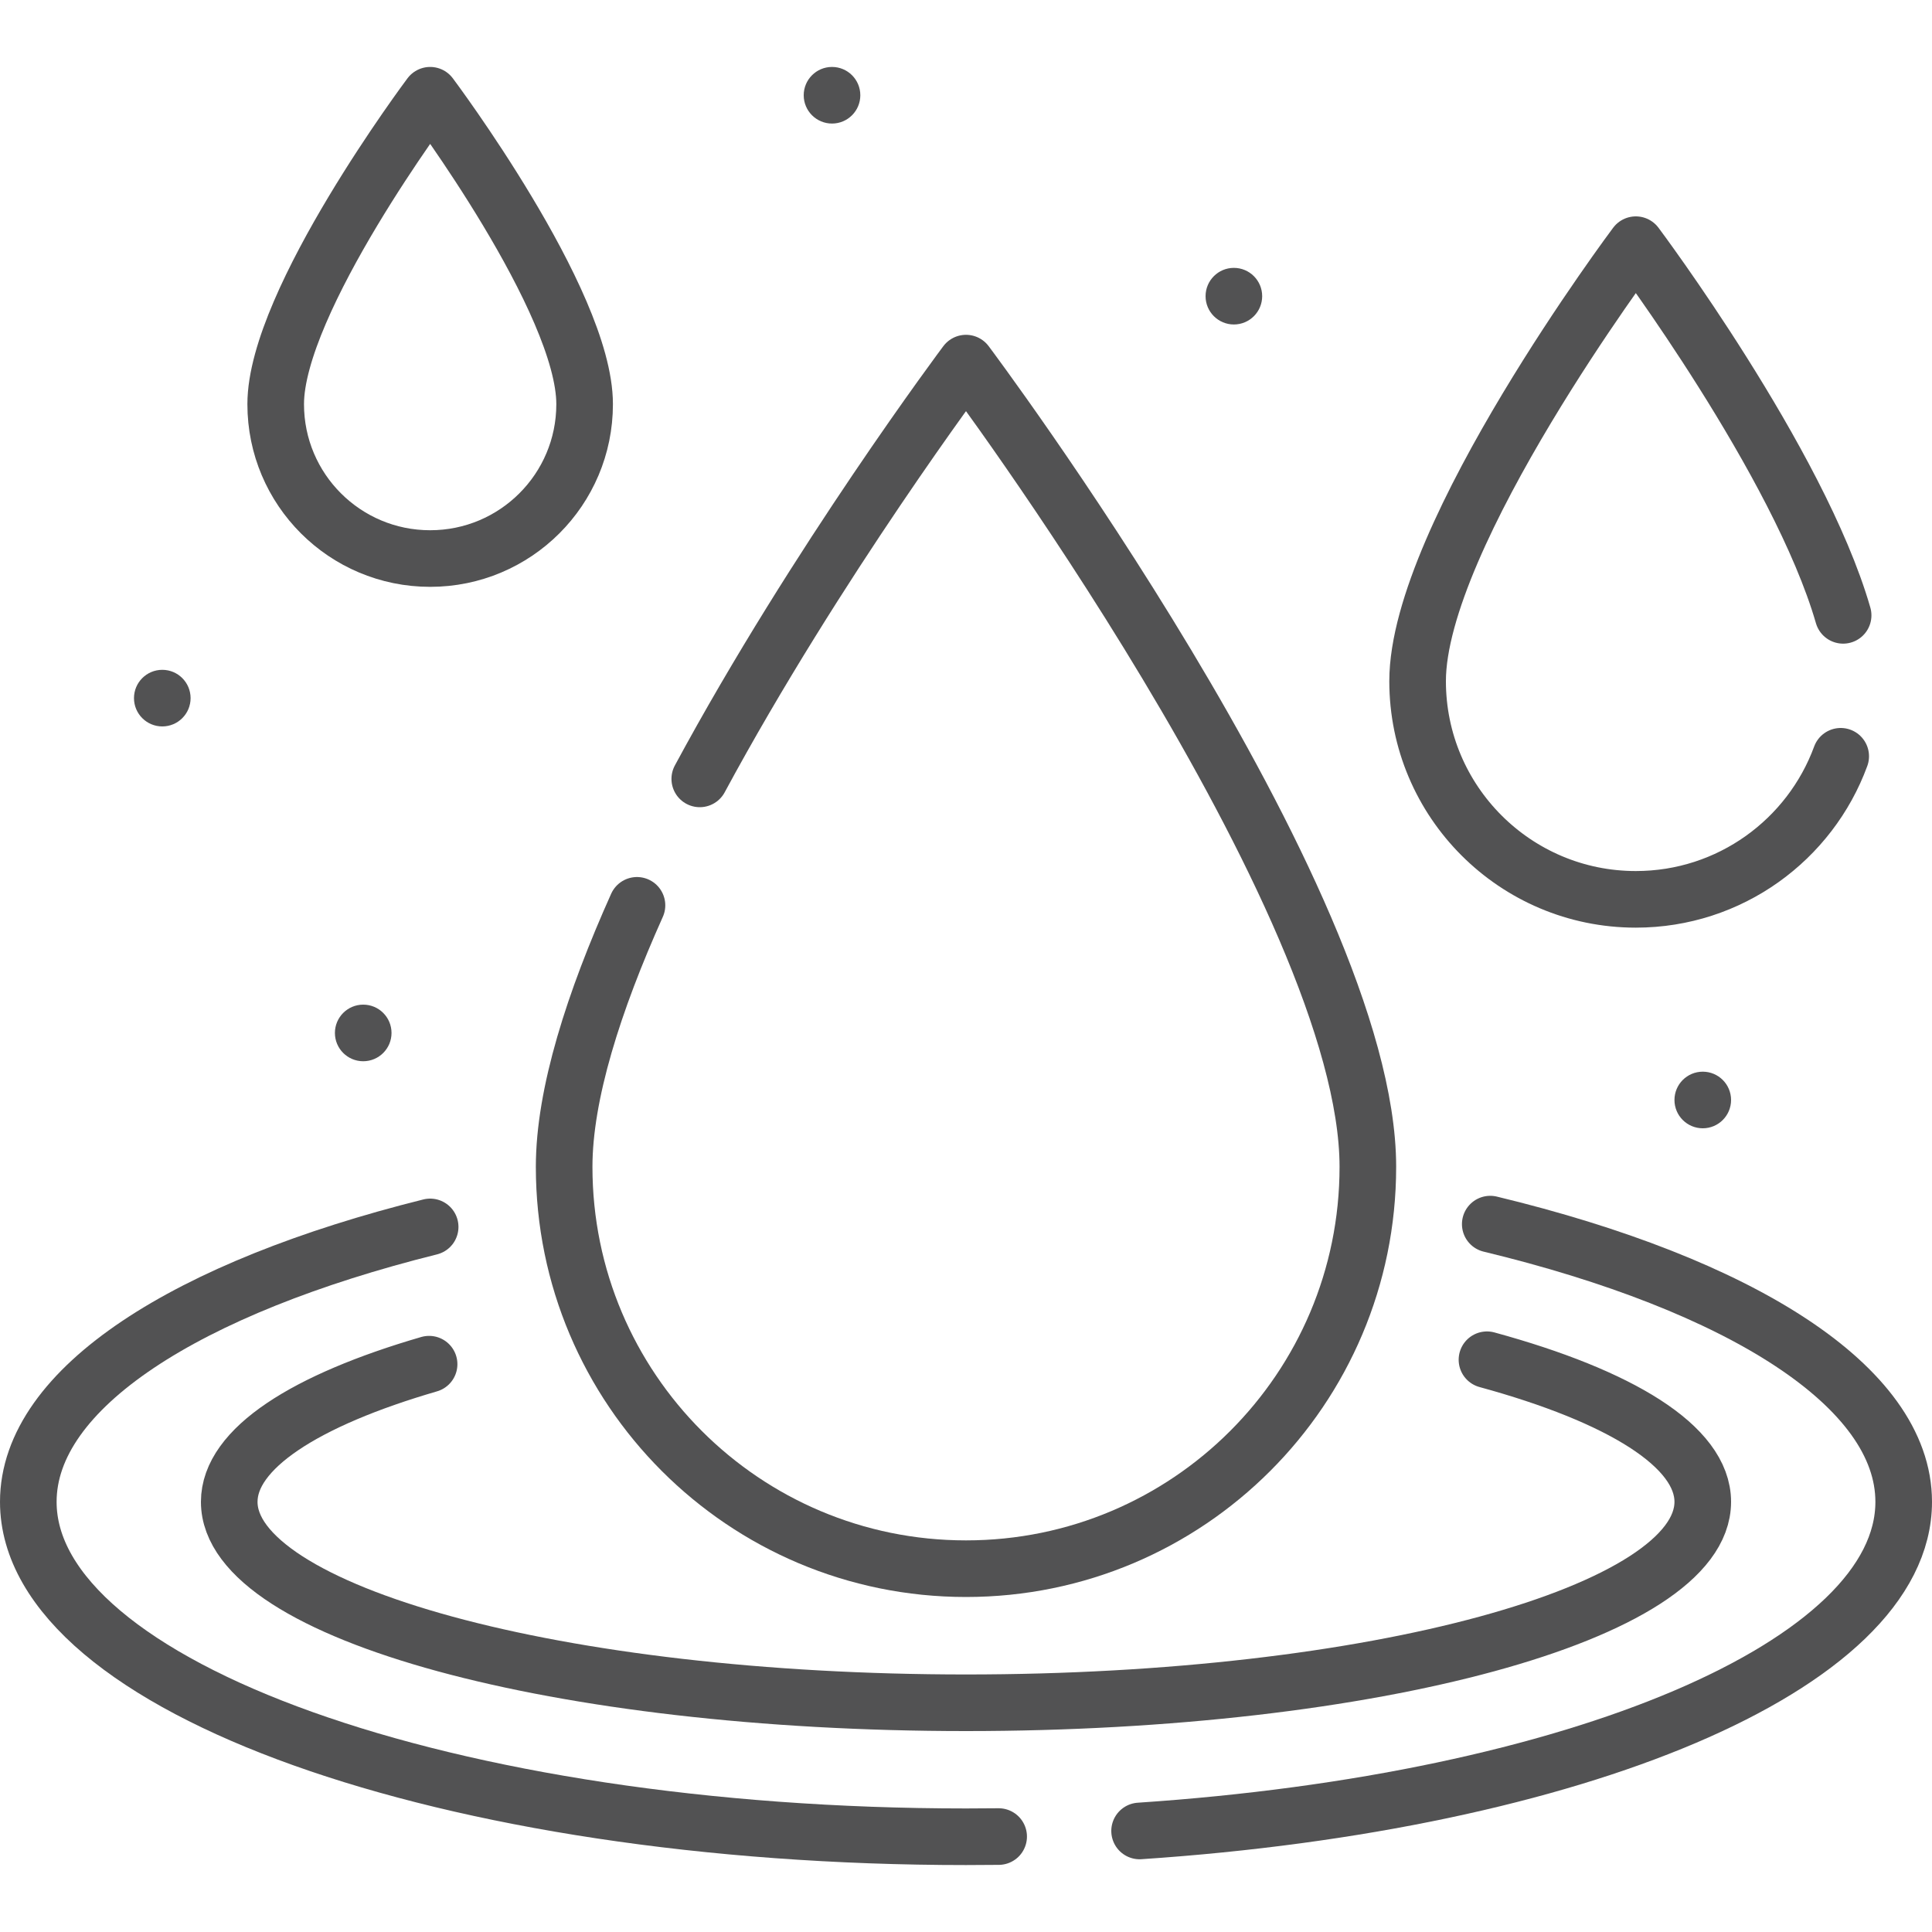
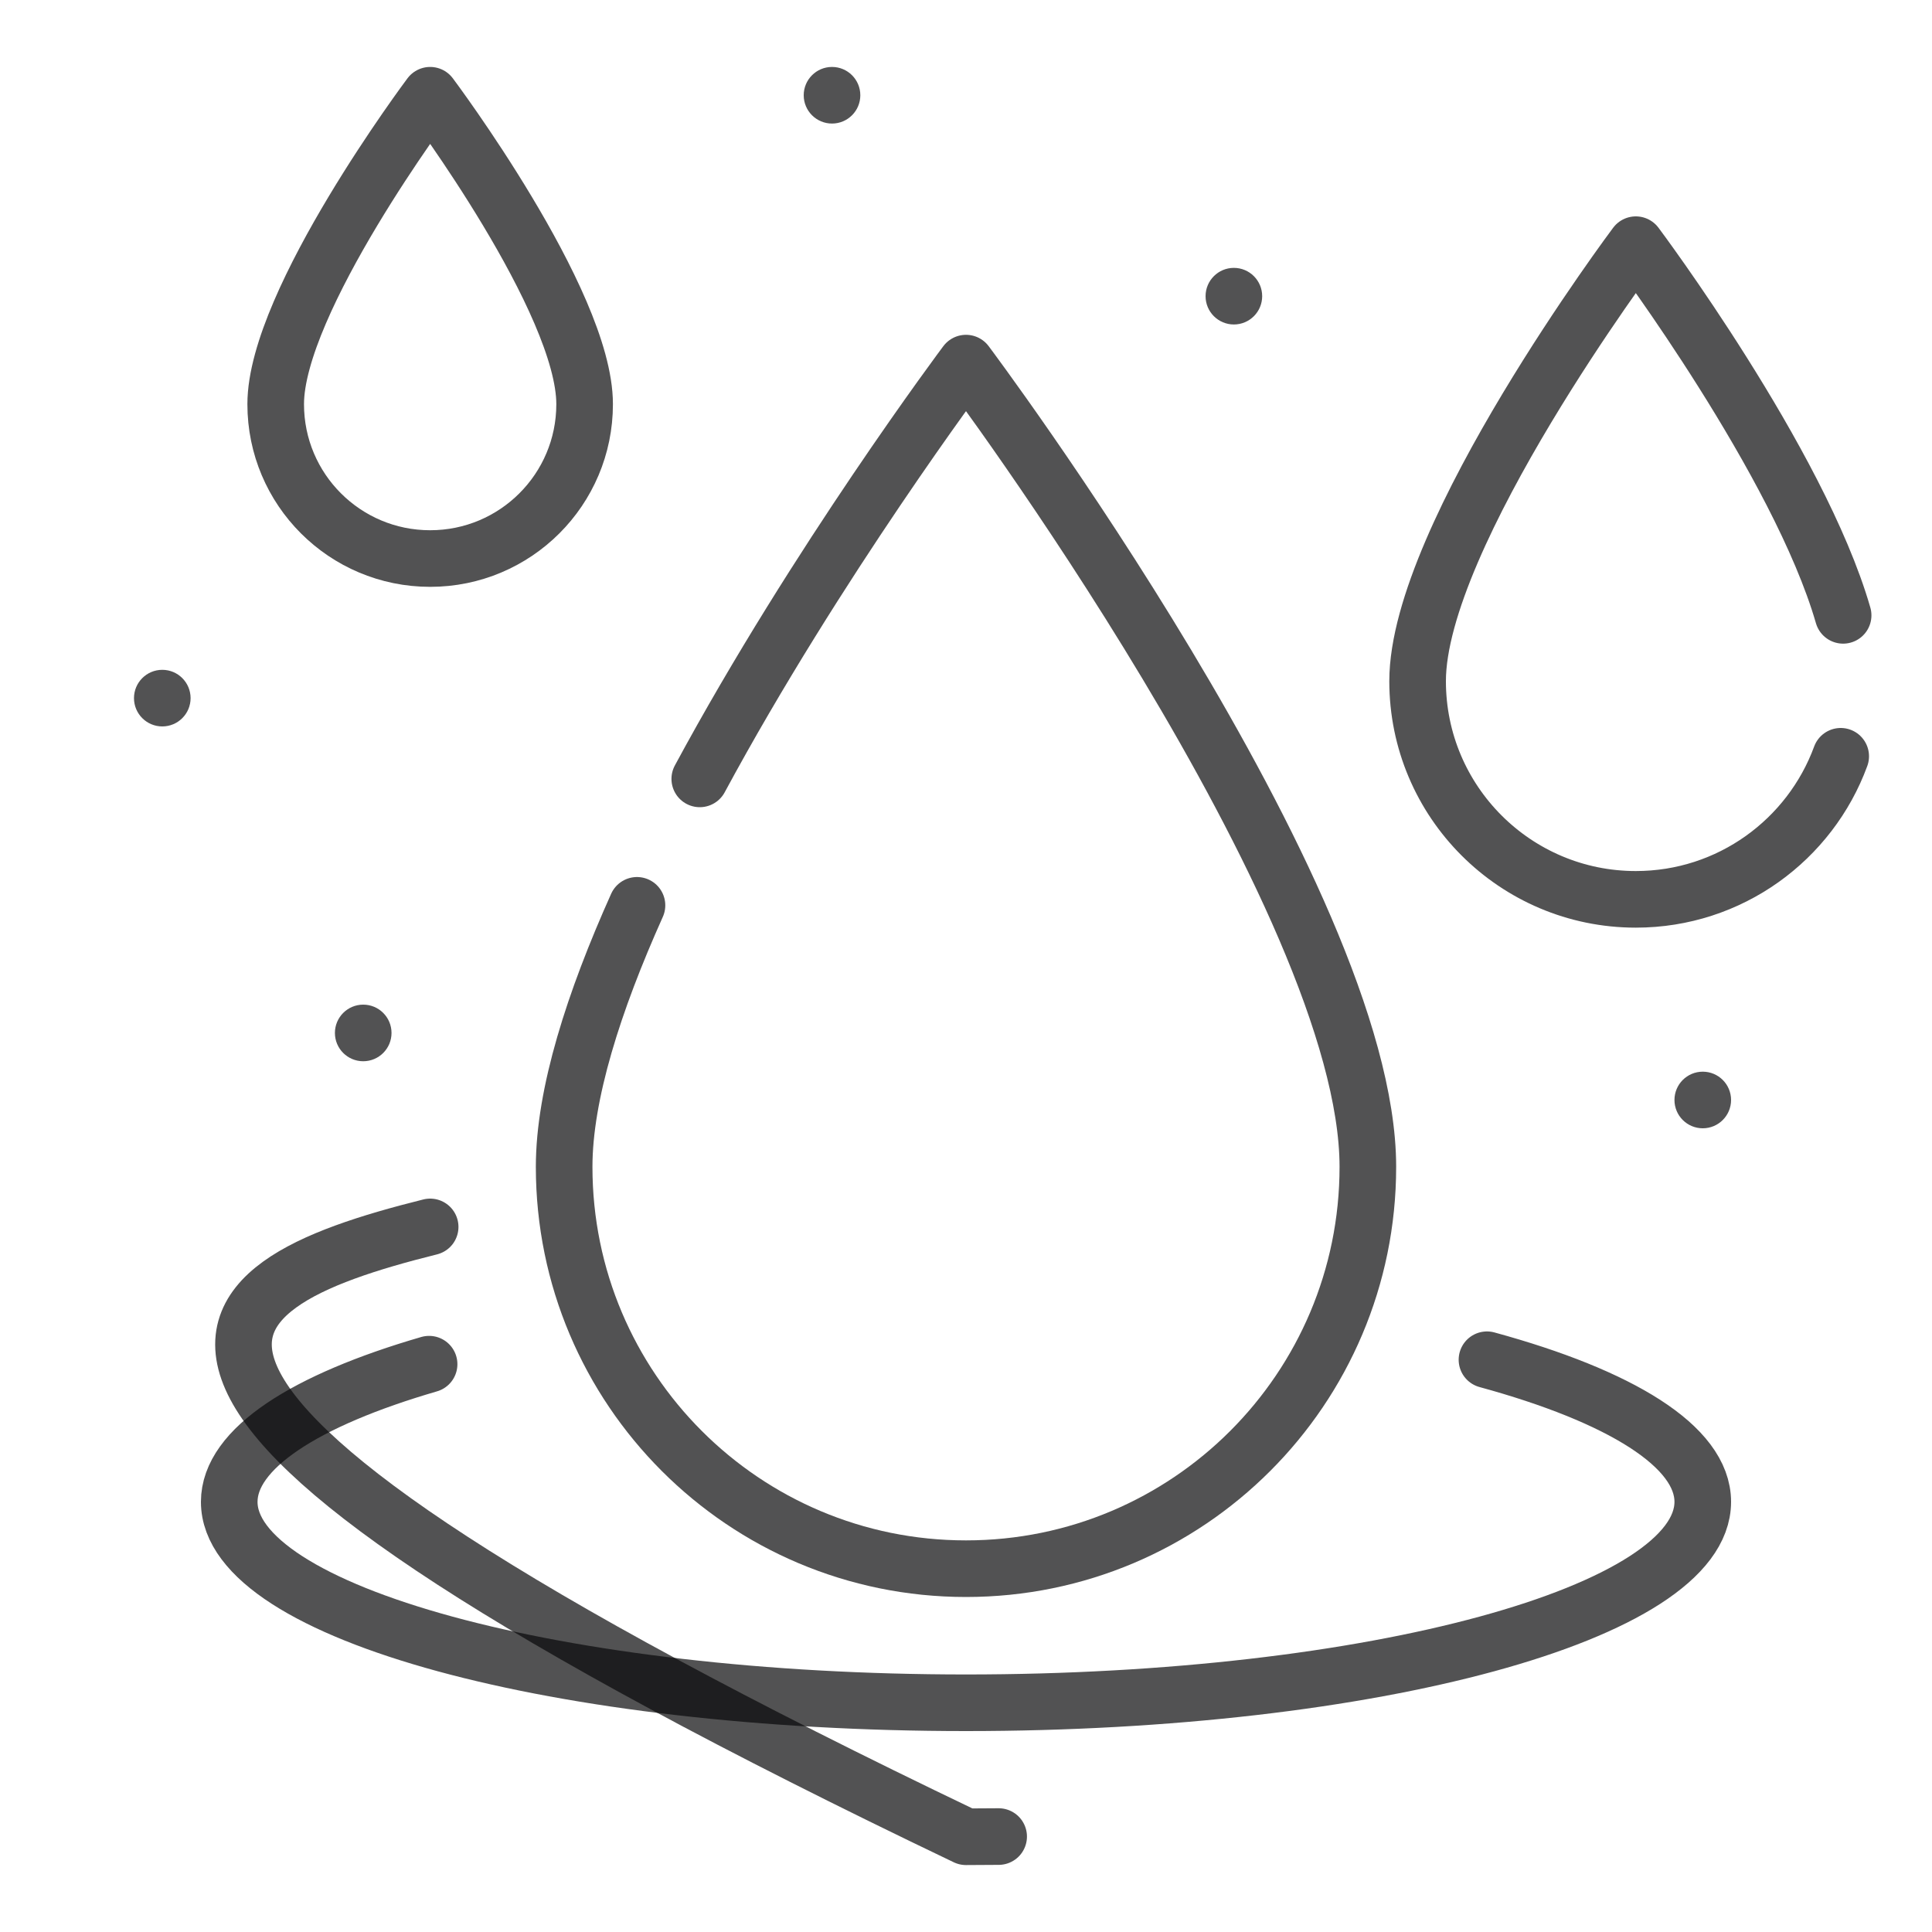
<svg xmlns="http://www.w3.org/2000/svg" width="20" height="20" viewBox="0 0 20 20" fill="none">
  <g clip-path="url(#clip0_2778_914)">
    <path d="M7.244 8.063C8.452 5.823 10 3.759 10 3.759C10 3.759 14.16 9.306 14.16 12.079C14.16 14.377 12.298 16.239 10 16.239C7.702 16.239 5.84 14.377 5.84 12.079C5.84 11.326 6.147 10.368 6.594 9.372" stroke="#09090B" stroke-opacity="0.7" stroke-width="0.586" stroke-miterlimit="10" stroke-linecap="round" stroke-linejoin="round" />
    <path d="M19.055 7.829C18.738 8.693 17.908 9.31 16.934 9.31C15.686 9.31 14.675 8.298 14.675 7.051C14.675 5.545 16.934 2.533 16.934 2.533C16.934 2.533 18.623 4.787 19.08 6.37" stroke="#09090B" stroke-opacity="0.7" stroke-width="0.586" stroke-miterlimit="10" stroke-linecap="round" stroke-linejoin="round" />
    <path d="M6.052 4.184C6.052 5.067 5.336 5.782 4.453 5.782C3.57 5.782 2.854 5.067 2.854 4.184C2.854 3.118 4.453 0.986 4.453 0.986C4.453 0.986 6.052 3.118 6.052 4.184Z" stroke="#09090B" stroke-opacity="0.7" stroke-width="0.586" stroke-miterlimit="10" stroke-linecap="round" stroke-linejoin="round" />
    <path d="M15.393 14.076C16.773 14.453 17.627 14.973 17.627 15.547C17.627 16.696 14.212 17.627 10 17.627C5.788 17.627 2.373 16.696 2.373 15.547C2.373 14.996 3.159 14.495 4.442 14.122" stroke="#09090B" stroke-opacity="0.7" stroke-width="0.586" stroke-miterlimit="10" stroke-linecap="round" stroke-linejoin="round" />
    <circle cx="3.76" cy="10.693" r="0.293" fill="#09090B" fill-opacity="0.7" />
    <circle cx="8.613" cy="0.986" r="0.293" fill="#09090B" fill-opacity="0.7" />
    <circle cx="1.68" cy="7.227" r="0.293" fill="#09090B" fill-opacity="0.7" />
    <circle cx="12.773" cy="3.066" r="0.293" fill="#09090B" fill-opacity="0.7" />
    <circle cx="17.627" cy="11.387" r="0.293" fill="#09090B" fill-opacity="0.7" />
-     <path d="M10.338 19.012C10.226 19.013 10.113 19.014 10 19.014C4.639 19.014 0.293 17.462 0.293 15.547C0.293 14.369 1.938 13.328 4.453 12.701" stroke="#09090B" stroke-opacity="0.7" stroke-width="0.586" stroke-miterlimit="10" stroke-linecap="round" stroke-linejoin="round" />
-     <path d="M15.427 12.672C18.009 13.295 19.707 14.35 19.707 15.547C19.707 17.242 16.3 18.653 11.797 18.954" stroke="#09090B" stroke-opacity="0.7" stroke-width="0.586" stroke-miterlimit="10" stroke-linecap="round" stroke-linejoin="round" />
+     <path d="M10.338 19.012C10.226 19.013 10.113 19.014 10 19.014C0.293 14.369 1.938 13.328 4.453 12.701" stroke="#09090B" stroke-opacity="0.7" stroke-width="0.586" stroke-miterlimit="10" stroke-linecap="round" stroke-linejoin="round" />
  </g>
  <defs>
    <clipPath id="clip0_2778_914">
      <rect width="20" height="20" fill="white" />
    </clipPath>
  </defs>
</svg>